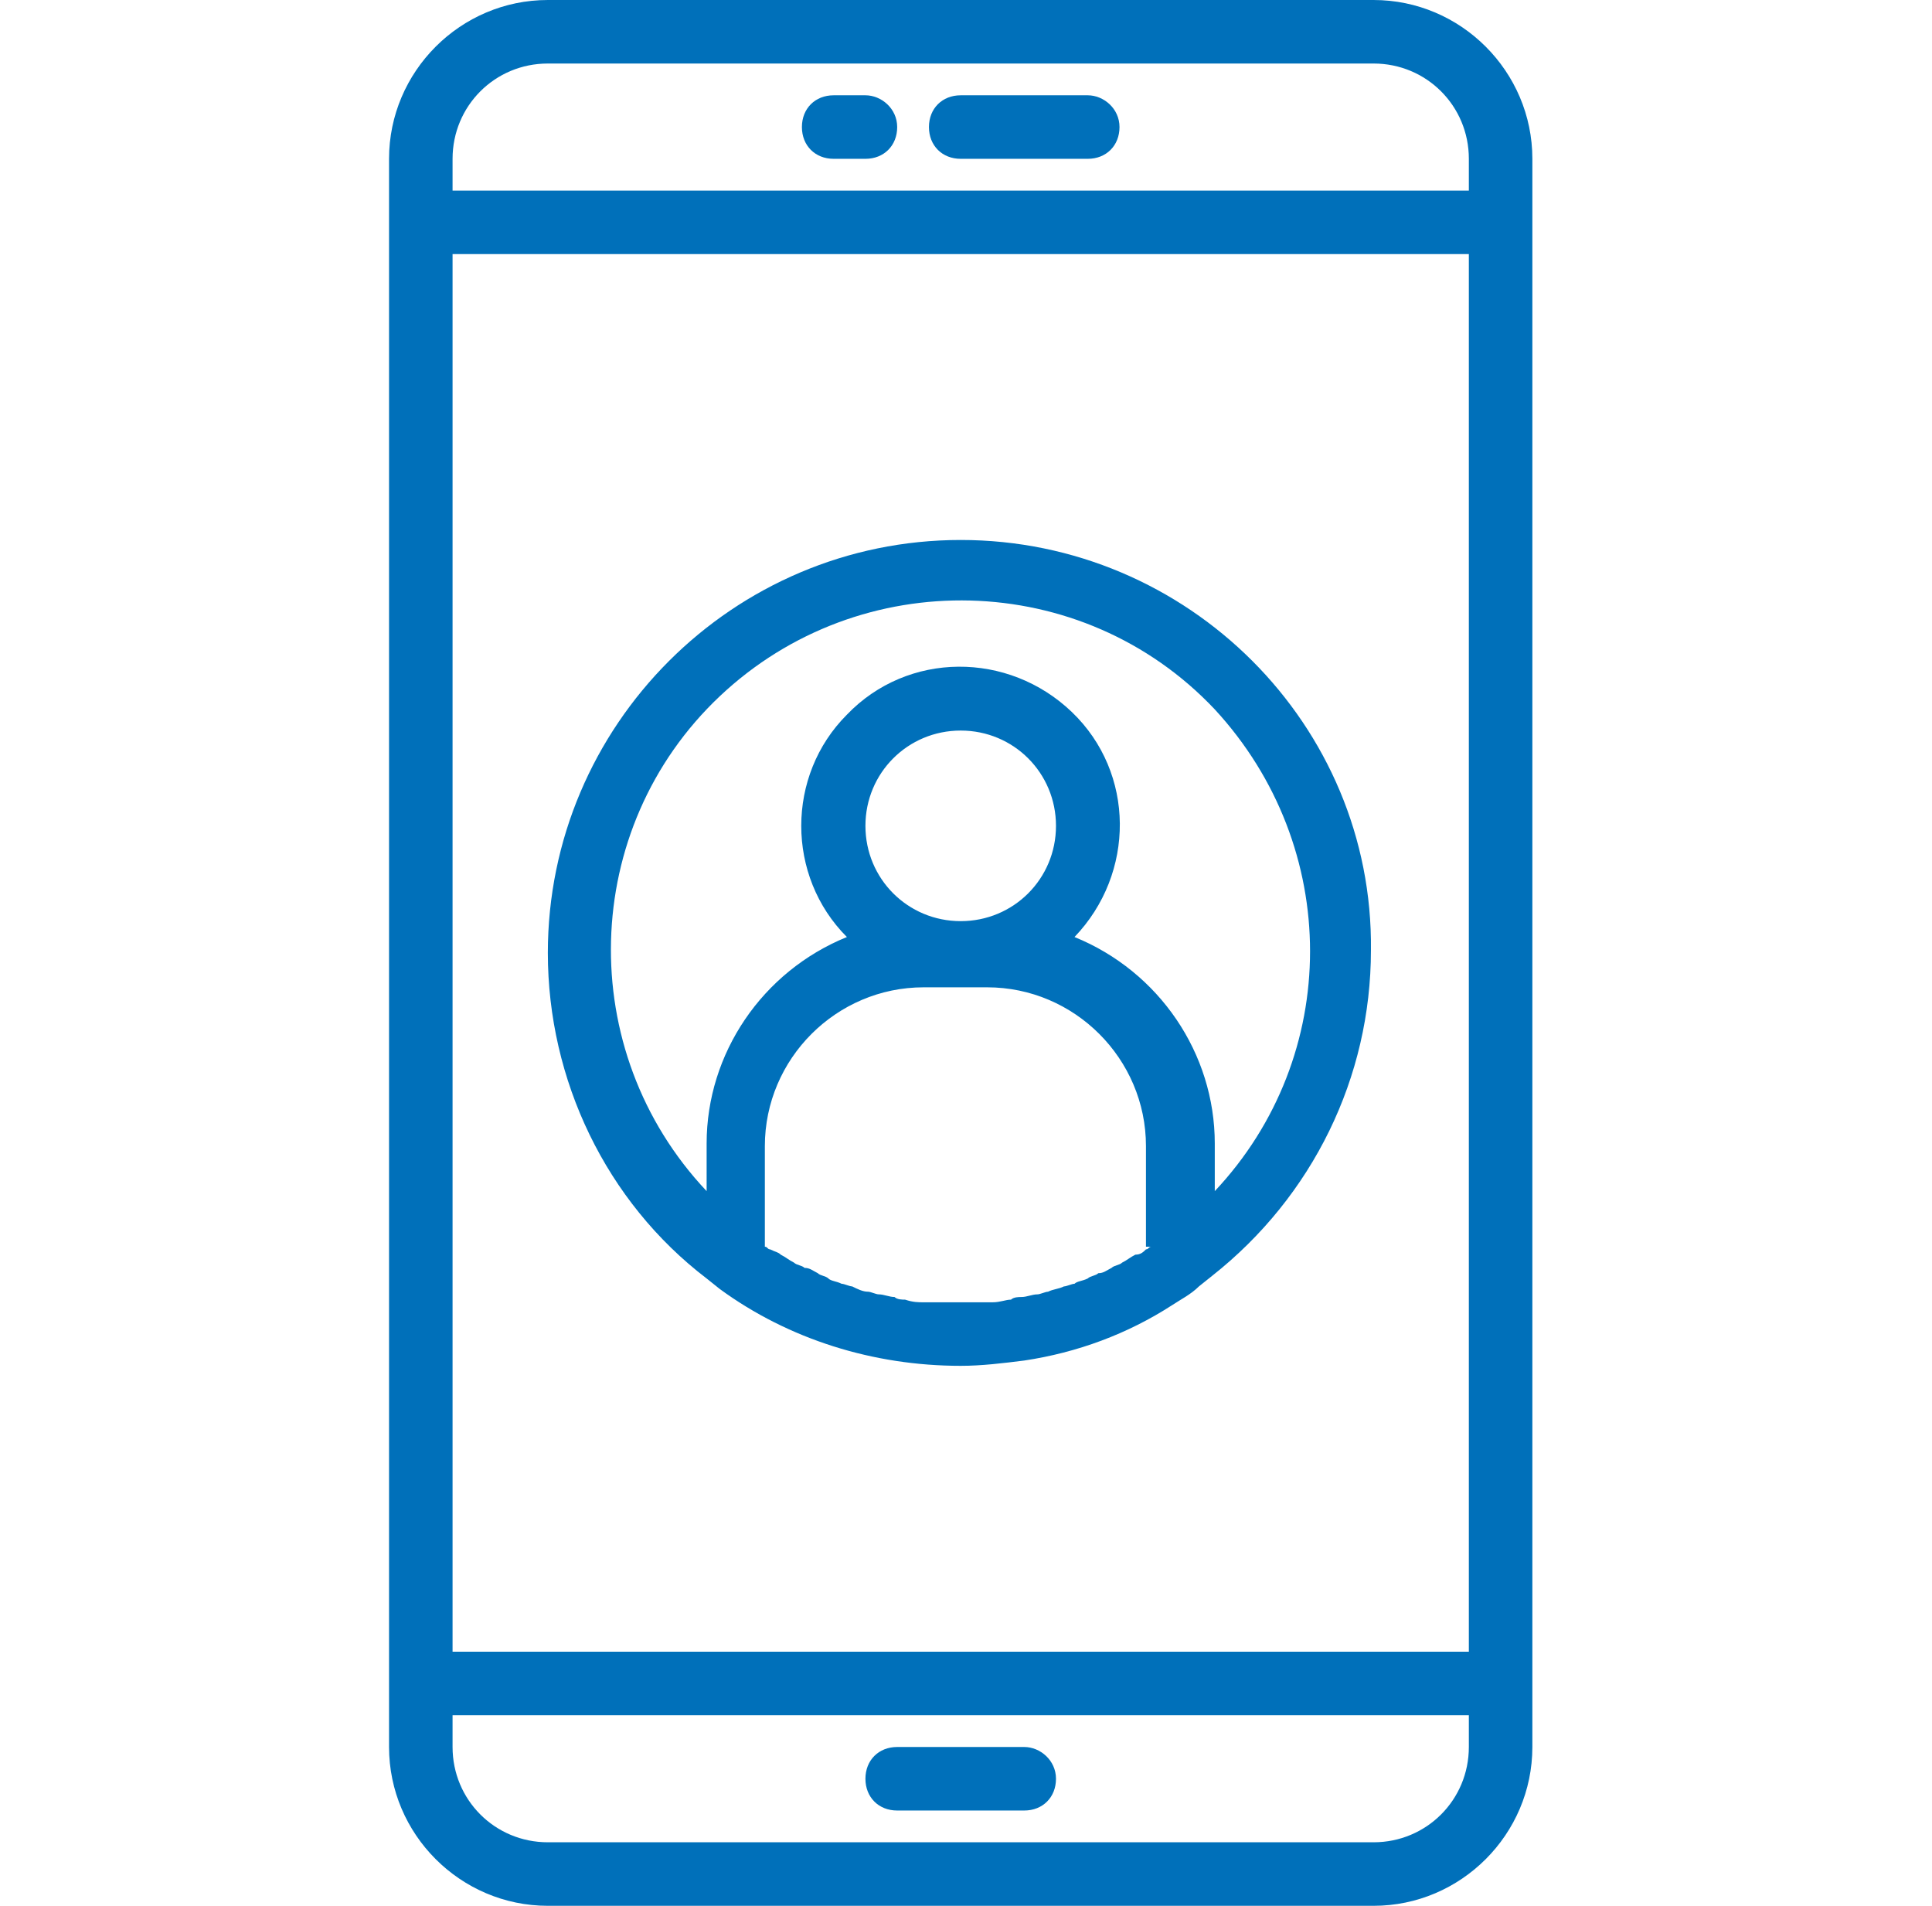
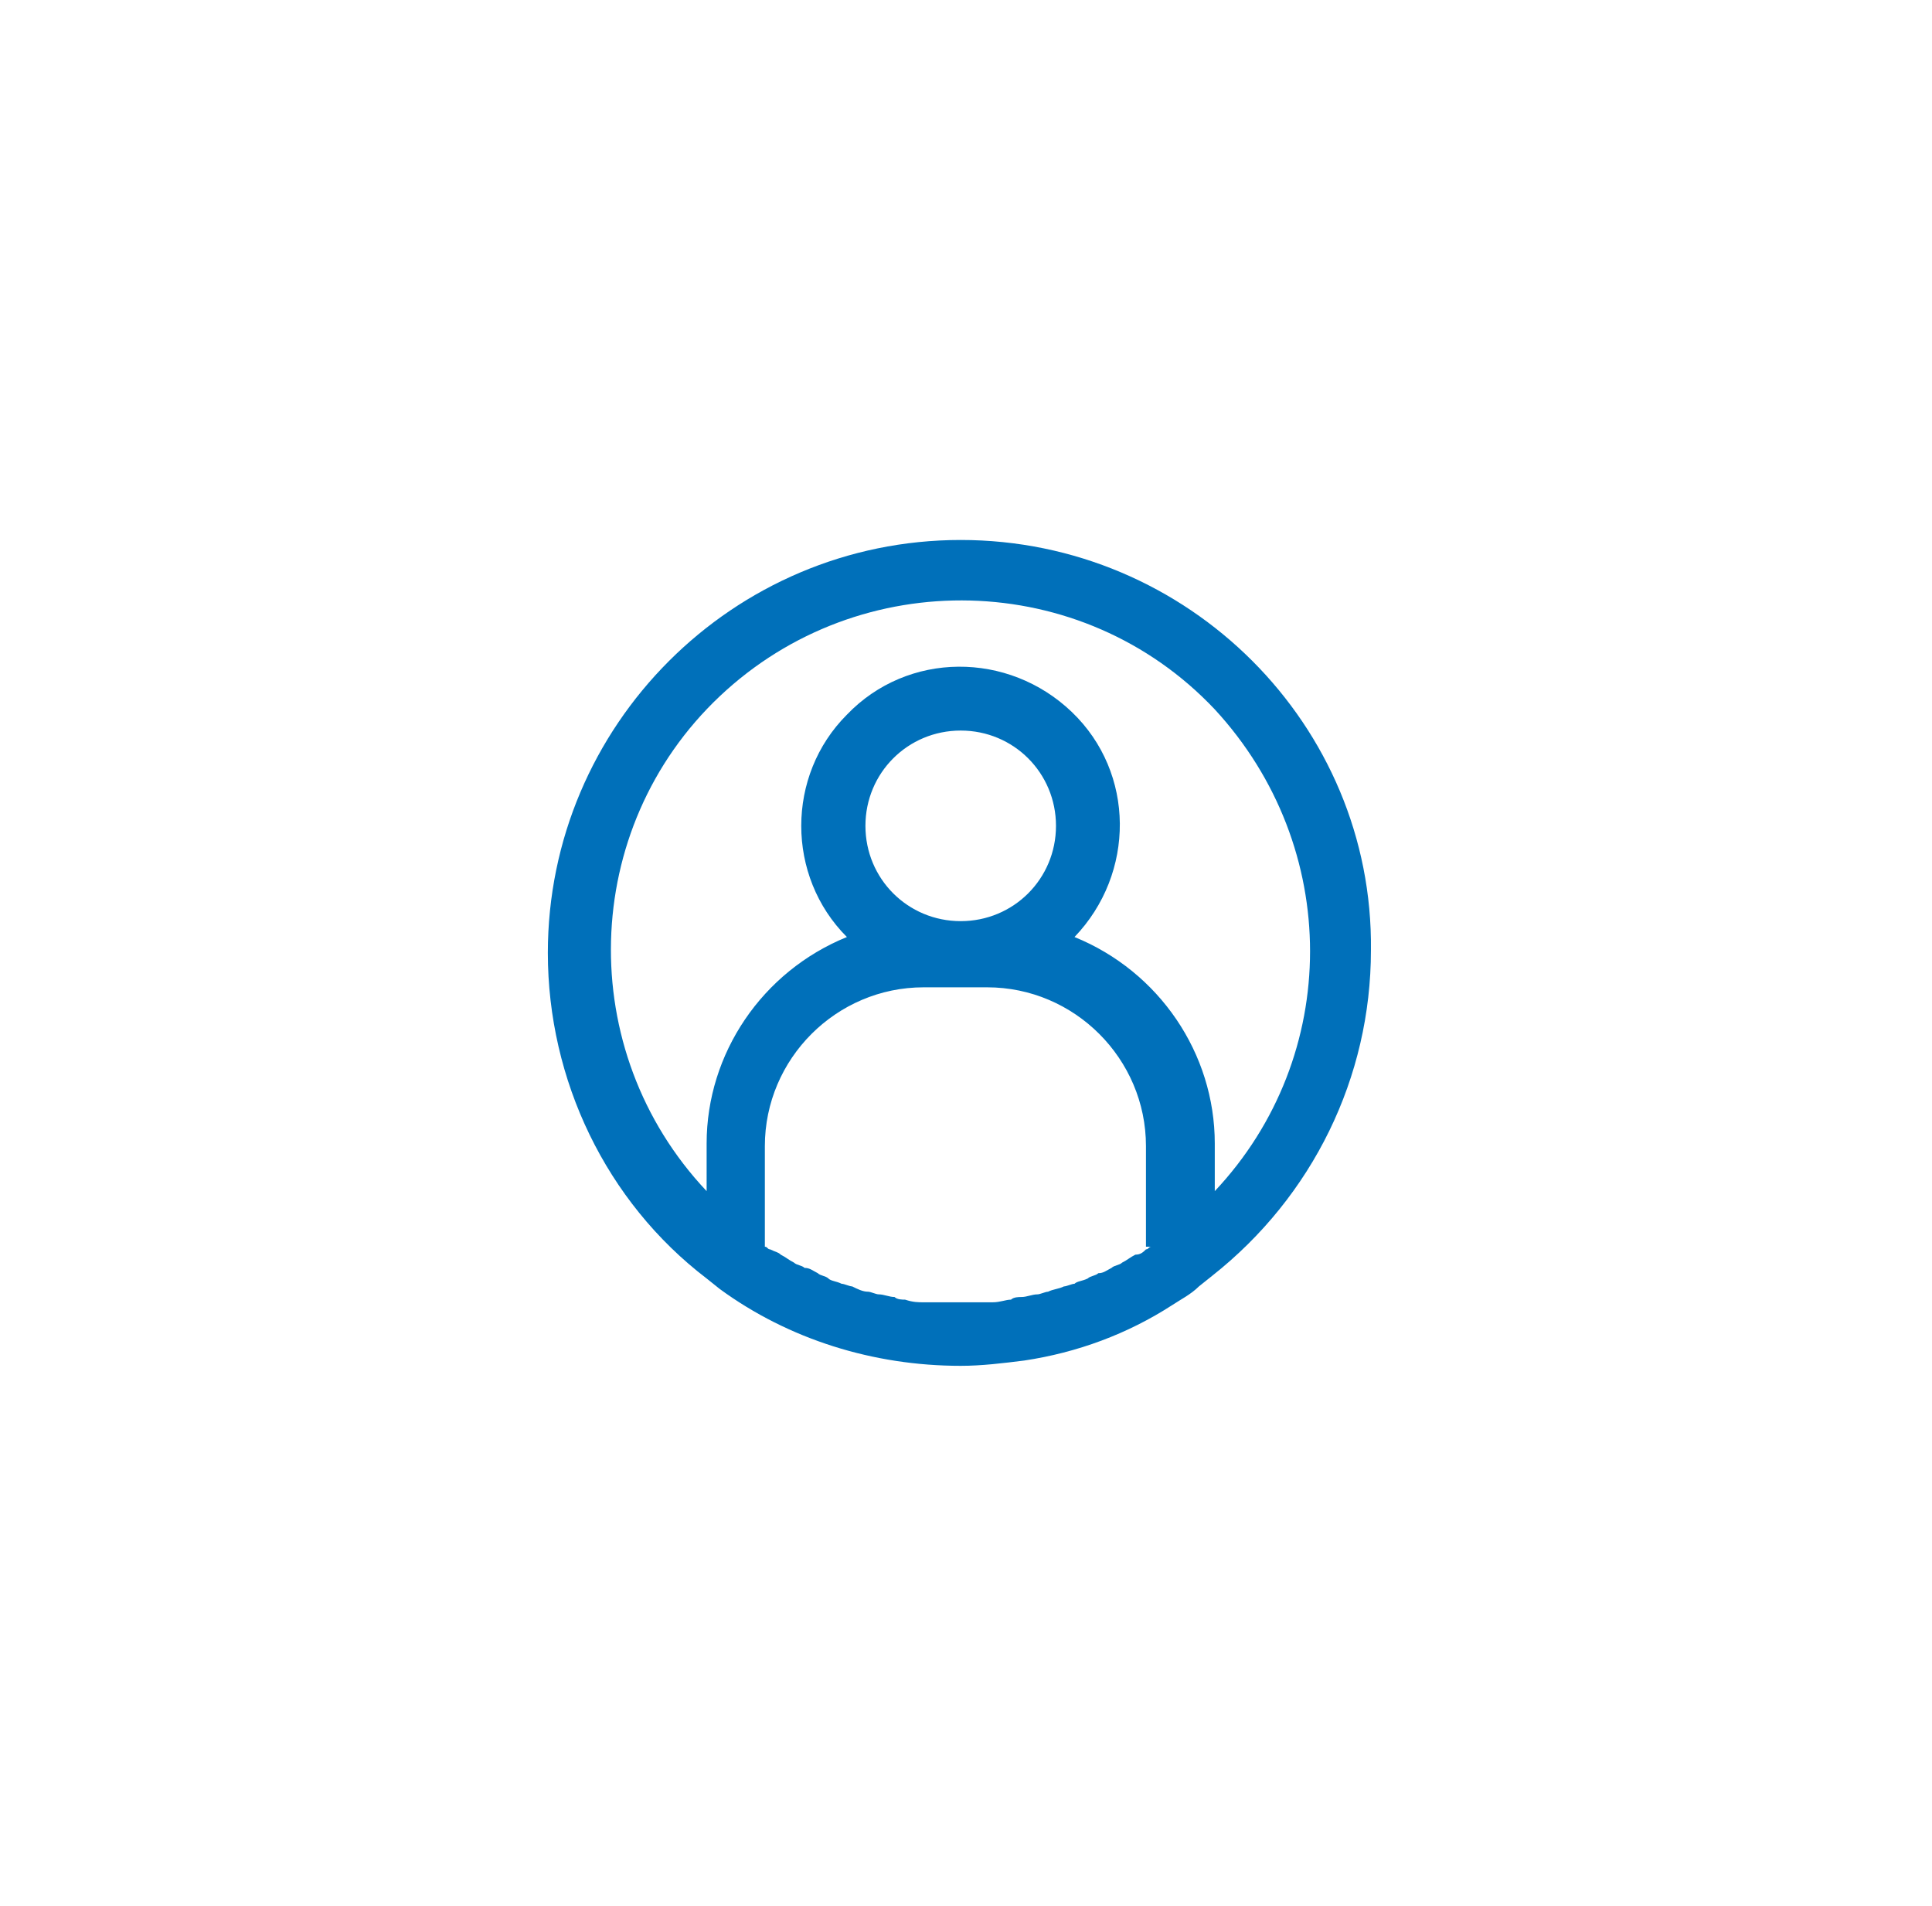
<svg xmlns="http://www.w3.org/2000/svg" version="1.1" id="Layer_1" x="0px" y="0px" viewBox="0 0 73 72" style="enable-background:new 0 0 73 72;" xml:space="preserve">
  <style type="text/css">
	.st0{fill:#0070BA;}
</style>
-   <path class="st0" d="M51.9,0H20.7c-3.3,0-6,2.7-6,6v60c0,3.3,2.7,6,6,6h31.2c3.3,0,6-2.7,6-6V6C57.9,2.7,55.2,0,51.9,0z M55.5,66  c0,2-1.6,3.6-3.6,3.6H20.7c-2,0-3.6-1.6-3.6-3.6v-1.2h38.4V66z M55.5,62.4H17.1V9.6h38.4V62.4z M55.5,7.2H17.1V6  c0-2,1.6-3.6,3.6-3.6h31.2c2,0,3.6,1.6,3.6,3.6V7.2z" />
-   <path class="st0" d="M32.7,3.6h-1.2c-0.7,0-1.2,0.5-1.2,1.2S30.8,6,31.5,6h1.2c0.7,0,1.2-0.5,1.2-1.2S33.3,3.6,32.7,3.6z" />
-   <path class="st0" d="M41.1,3.6h-4.8c-0.7,0-1.2,0.5-1.2,1.2S35.6,6,36.3,6h4.8c0.7,0,1.2-0.5,1.2-1.2S41.7,3.6,41.1,3.6z" />
-   <path class="st0" d="M38.7,66h-4.8c-0.7,0-1.2,0.5-1.2,1.2c0,0.7,0.5,1.2,1.2,1.2h4.8c0.7,0,1.2-0.5,1.2-1.2  C39.9,66.5,39.3,66,38.7,66z" />
  <path class="st0" d="M36.3,20.4c-8.6,0-15.6,7-15.6,15.6c0,4.8,2.2,9.4,6,12.3v0l0.5,0.4c2.6,1.9,5.8,2.9,9.1,2.9  c0.8,0,1.6-0.1,2.4-0.2c2-0.3,3.9-1,5.6-2.1c0.3-0.2,0.7-0.4,1-0.7l0.5-0.4v0c3.8-3,6-7.5,6-12.3C51.9,27.4,44.9,20.4,36.3,20.4z   M43.5,47.1c-0.1,0-0.1,0.1-0.2,0.1c-0.1,0.1-0.2,0.2-0.4,0.2c-0.2,0.1-0.3,0.2-0.5,0.3c-0.1,0.1-0.3,0.1-0.4,0.2  c-0.2,0.1-0.3,0.2-0.5,0.2c-0.1,0.1-0.3,0.1-0.4,0.2c-0.2,0.1-0.4,0.1-0.5,0.2c-0.1,0-0.3,0.1-0.4,0.1c-0.2,0.1-0.4,0.1-0.6,0.2  c-0.1,0-0.3,0.1-0.4,0.1c-0.2,0-0.4,0.1-0.6,0.1c-0.1,0-0.3,0-0.4,0.1c-0.2,0-0.4,0.1-0.7,0.1c-0.1,0-0.2,0-0.3,0c-0.3,0-0.7,0-1,0  c-0.3,0-0.7,0-1,0c-0.1,0-0.2,0-0.3,0c-0.2,0-0.4,0-0.7-0.1c-0.1,0-0.3,0-0.4-0.1c-0.2,0-0.4-0.1-0.6-0.1c-0.1,0-0.3-0.1-0.4-0.1  c-0.2,0-0.4-0.1-0.6-0.2c-0.1,0-0.3-0.1-0.4-0.1c-0.2-0.1-0.4-0.1-0.5-0.2c-0.1-0.1-0.3-0.1-0.4-0.2c-0.2-0.1-0.3-0.2-0.5-0.2  c-0.1-0.1-0.3-0.1-0.4-0.2c-0.2-0.1-0.3-0.2-0.5-0.3c-0.1-0.1-0.2-0.1-0.4-0.2c-0.1,0-0.1-0.1-0.2-0.1v-3.8c0-3.3,2.7-6,6-6h2.4  c3.3,0,6,2.7,6,6V47.1z M32.7,31.2c0-2,1.6-3.6,3.6-3.6c2,0,3.6,1.6,3.6,3.6c0,2-1.6,3.6-3.6,3.6C34.3,34.8,32.7,33.2,32.7,31.2z   M45.9,45v-1.8c0-3.4-2.1-6.5-5.3-7.8c2.3-2.4,2.3-6.2-0.1-8.5c-2.4-2.3-6.2-2.3-8.5,0.1c-2.3,2.3-2.3,6.1,0,8.4  c-3.2,1.3-5.3,4.4-5.3,7.8V45c-5-5.3-4.8-13.7,0.5-18.7c5.3-5,13.7-4.8,18.7,0.5C50.7,32,50.7,39.9,45.9,45z" />
</svg>